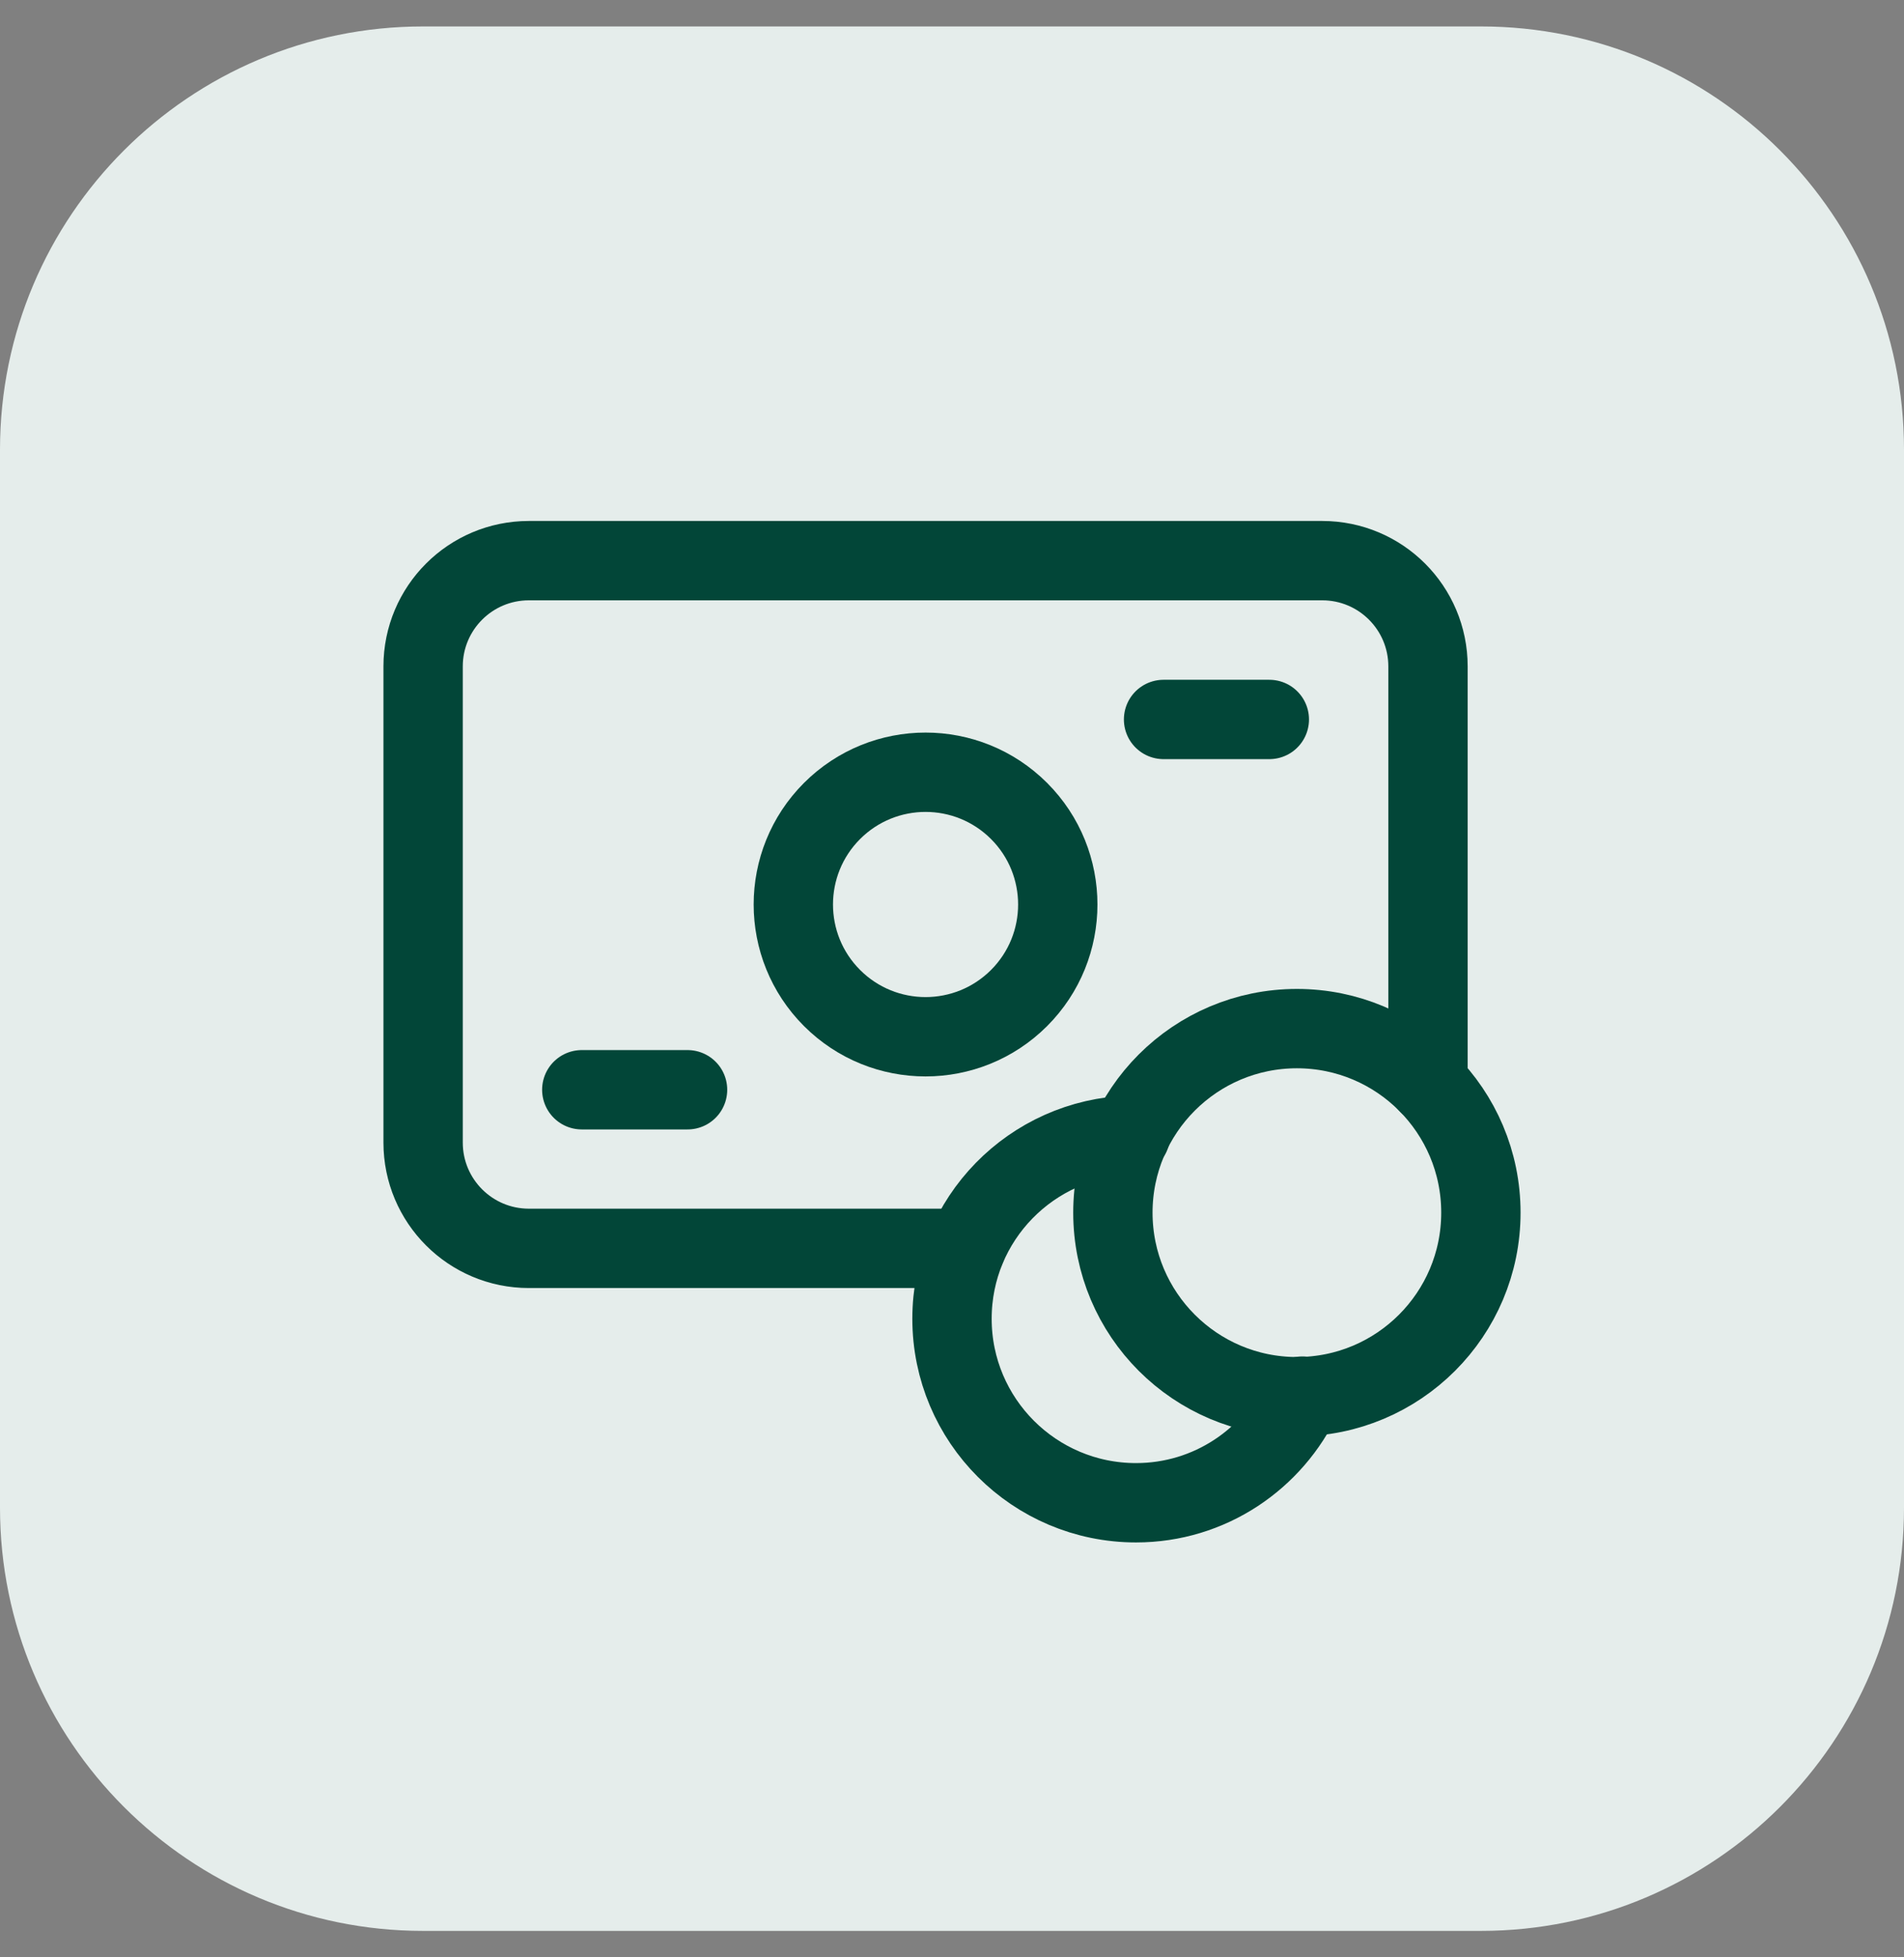
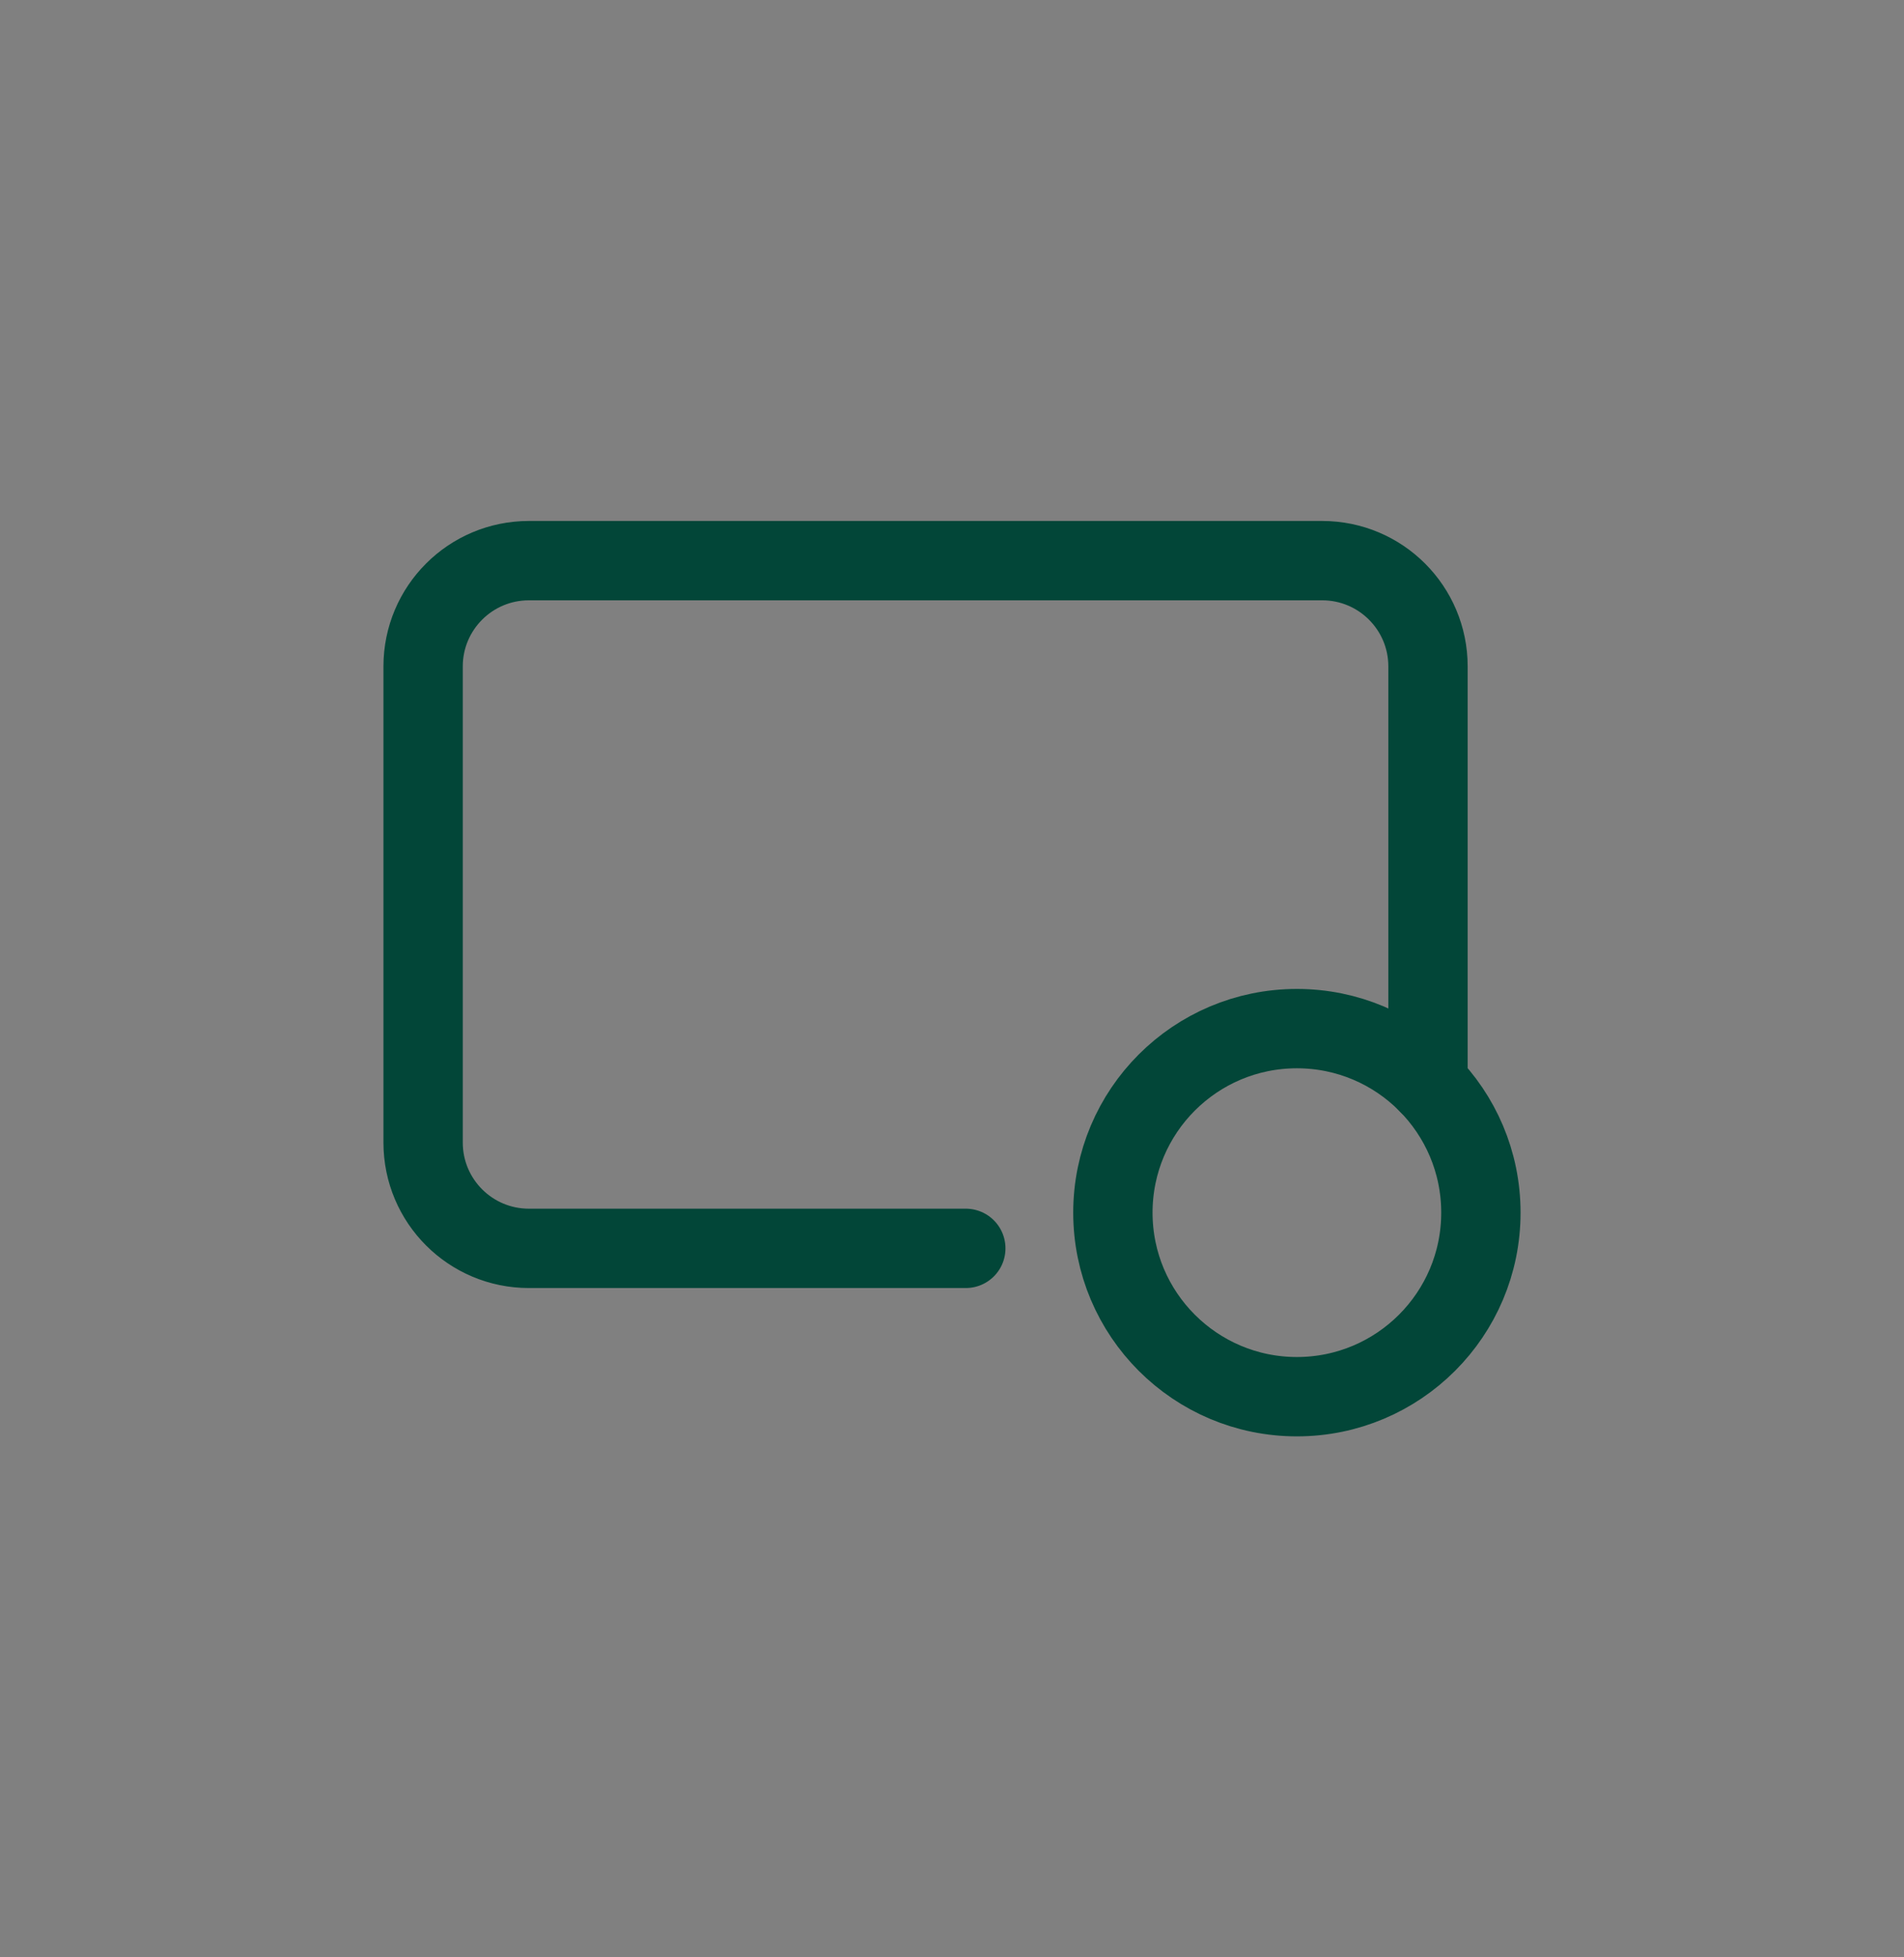
<svg xmlns="http://www.w3.org/2000/svg" width="36" height="37" viewBox="0 0 36 37" fill="none">
  <rect x="0" y="0" width="36" height="37" fill="#808080" stroke="none" />
-   <path d="M0 8.5C0 4.082 3.582 0.5 8 0.5H28C32.418 0.5 36 4.082 36 8.5V28.5C36 32.918 32.418 36.5 28 36.5H8C3.582 36.5 0 32.918 0 28.5V8.5Z" fill="#E5EDEB" />
-   <path d="M19.268 15.33C20.244 16.306 20.244 17.89 19.268 18.866C18.291 19.842 16.709 19.842 15.732 18.866C14.756 17.89 14.756 16.306 15.732 15.33C16.709 14.354 18.291 14.354 19.268 15.33" stroke="#024638" stroke-width="1.5" stroke-linecap="round" stroke-linejoin="round" />
  <path d="M27 20.482V12.598C27 11.493 26.105 10.598 25 10.598H10C8.895 10.598 8 11.493 8 12.598V21.598C8 22.703 8.895 23.598 10 23.598H18.261" stroke="#024638" stroke-width="1.5" stroke-linecap="round" stroke-linejoin="round" />
-   <path d="M11 20.6H13" stroke="#024638" stroke-width="1.5" stroke-linecap="round" stroke-linejoin="round" />
-   <path d="M22 13.6H24" stroke="#024638" stroke-width="1.5" stroke-linecap="round" stroke-linejoin="round" />
-   <path d="M21.374 21.459C19.503 21.516 18 23.042 18 24.928C18 26.849 19.558 28.407 21.479 28.407C22.876 28.407 24.072 27.579 24.625 26.391" stroke="#024638" stroke-width="1.5" stroke-linecap="round" stroke-linejoin="round" />
  <path d="M24.521 26.402C22.6 26.402 21.042 24.844 21.042 22.923C21.042 21.002 22.6 19.444 24.521 19.444C26.443 19.444 28 21.002 28 22.923C28 24.844 26.443 26.402 24.521 26.402" stroke="#024638" stroke-width="1.5" stroke-linecap="round" stroke-linejoin="round" />
</svg>